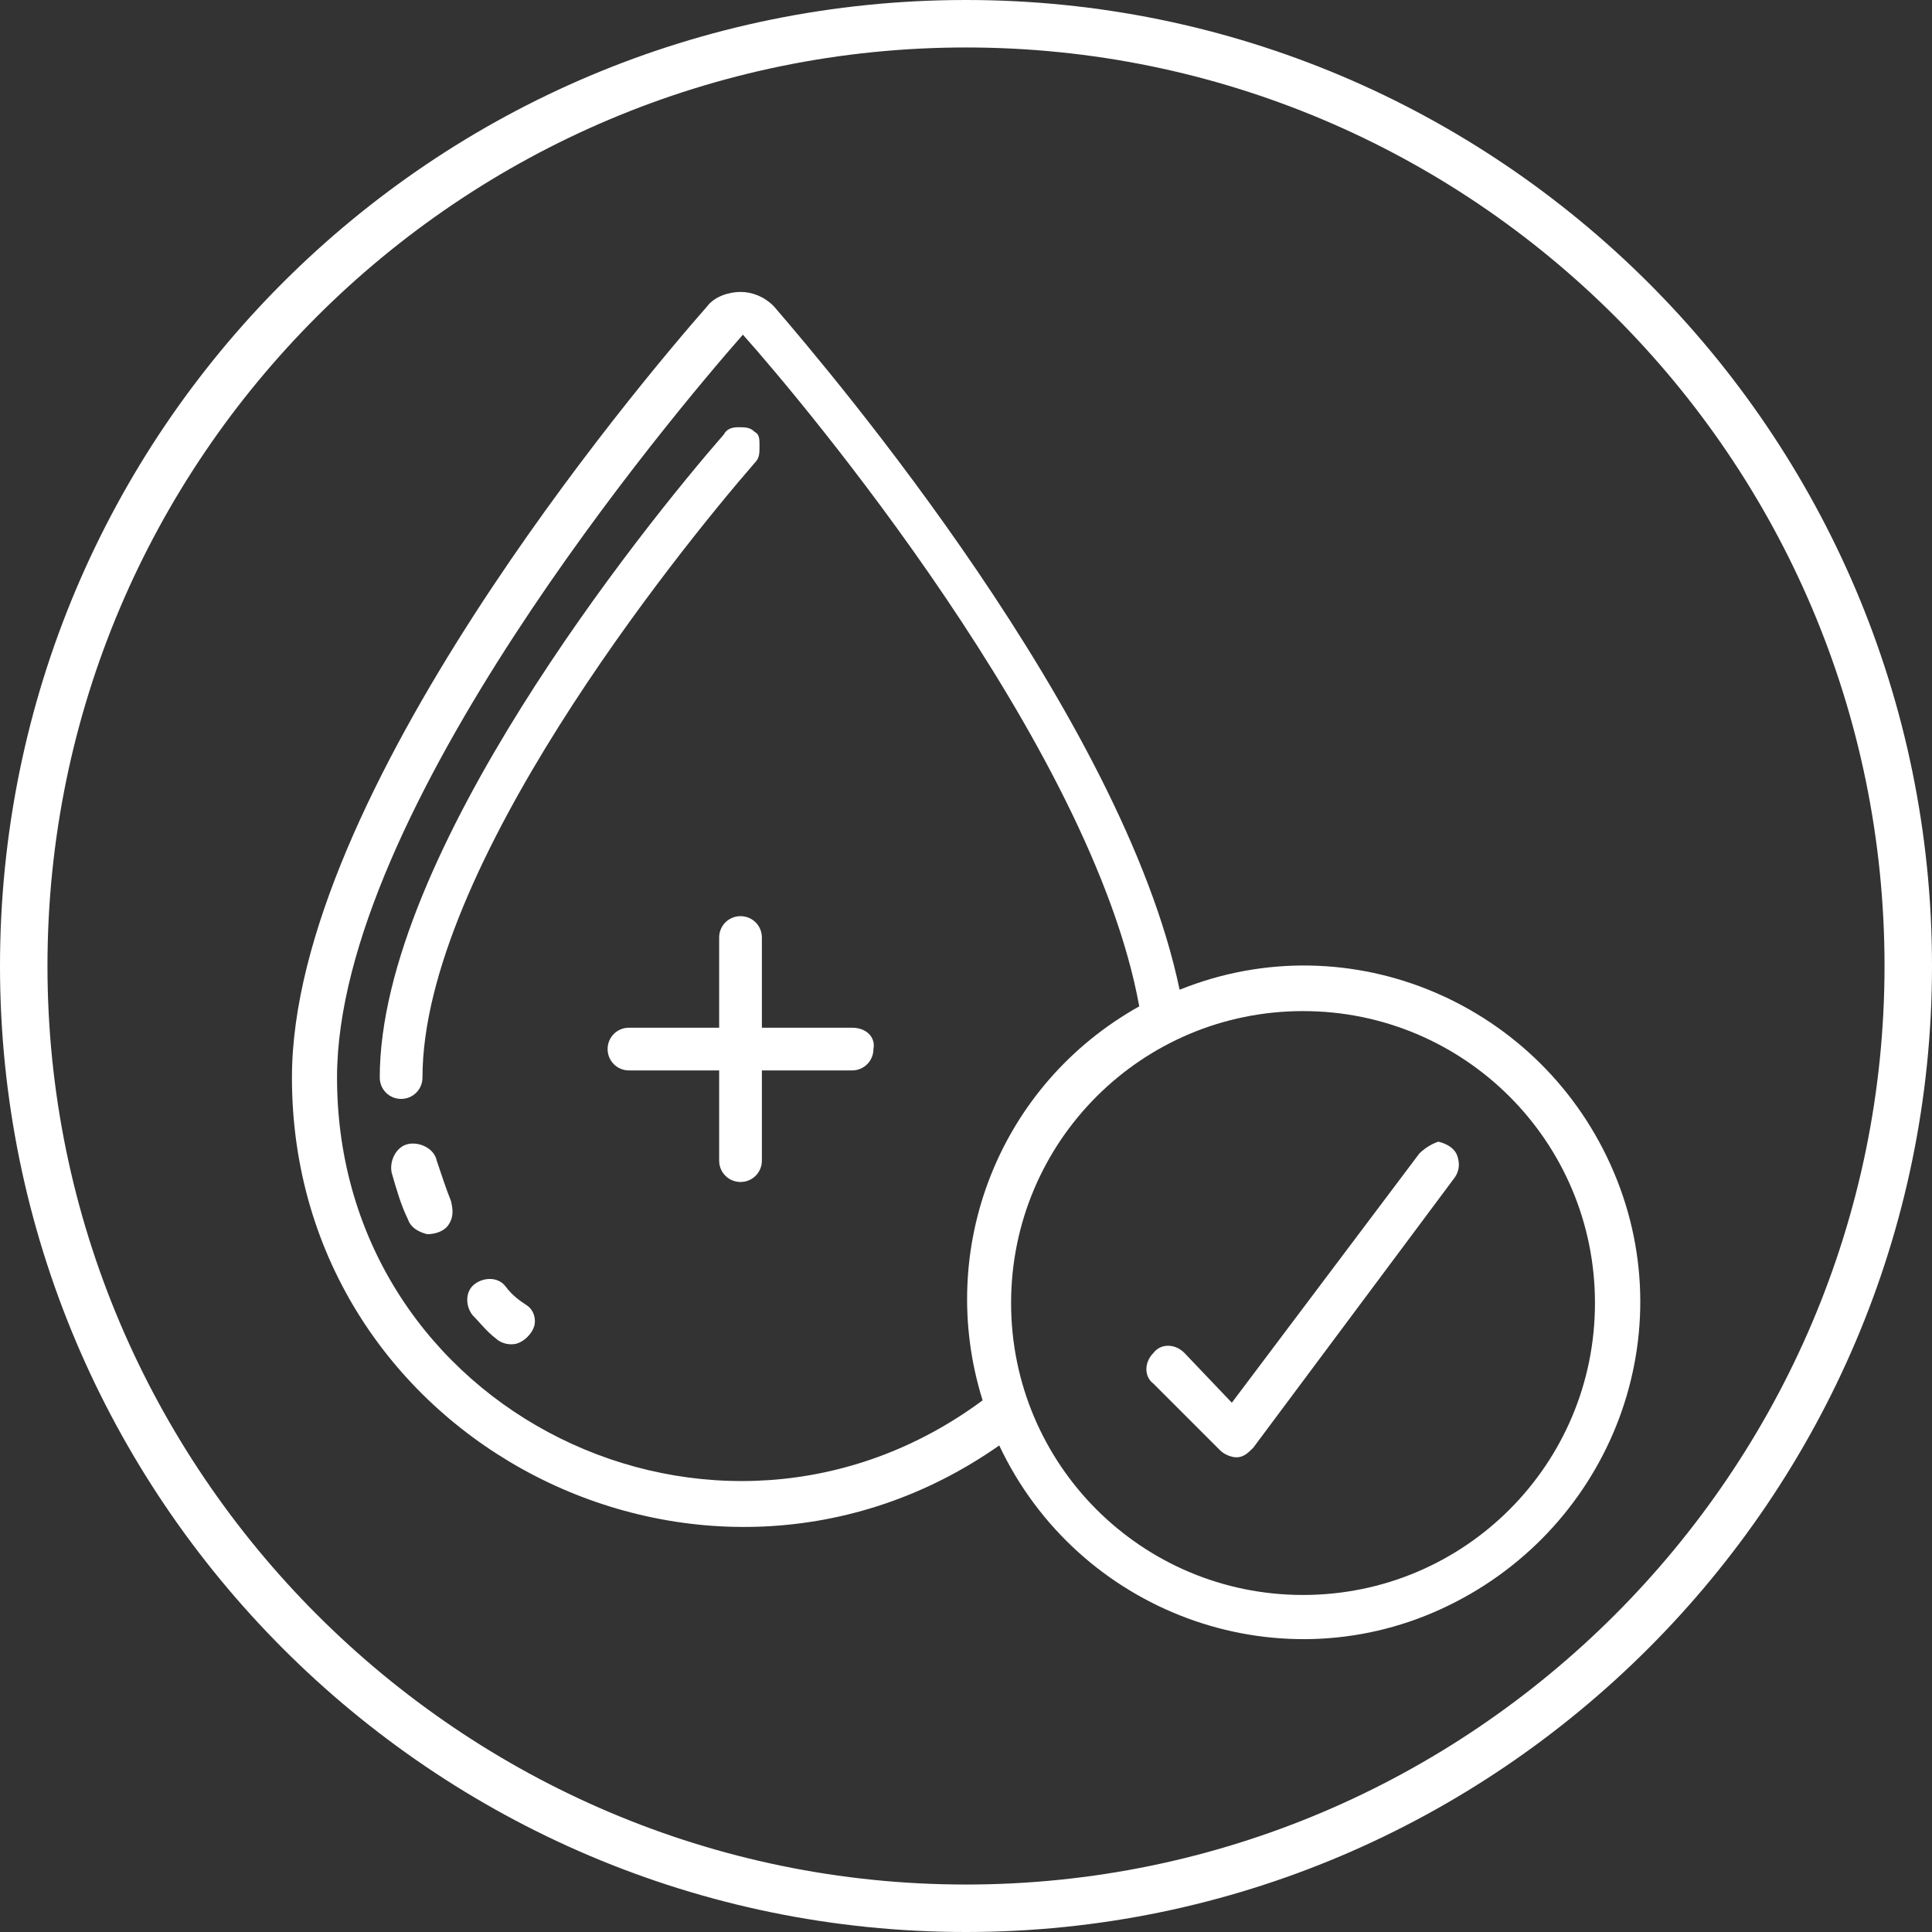
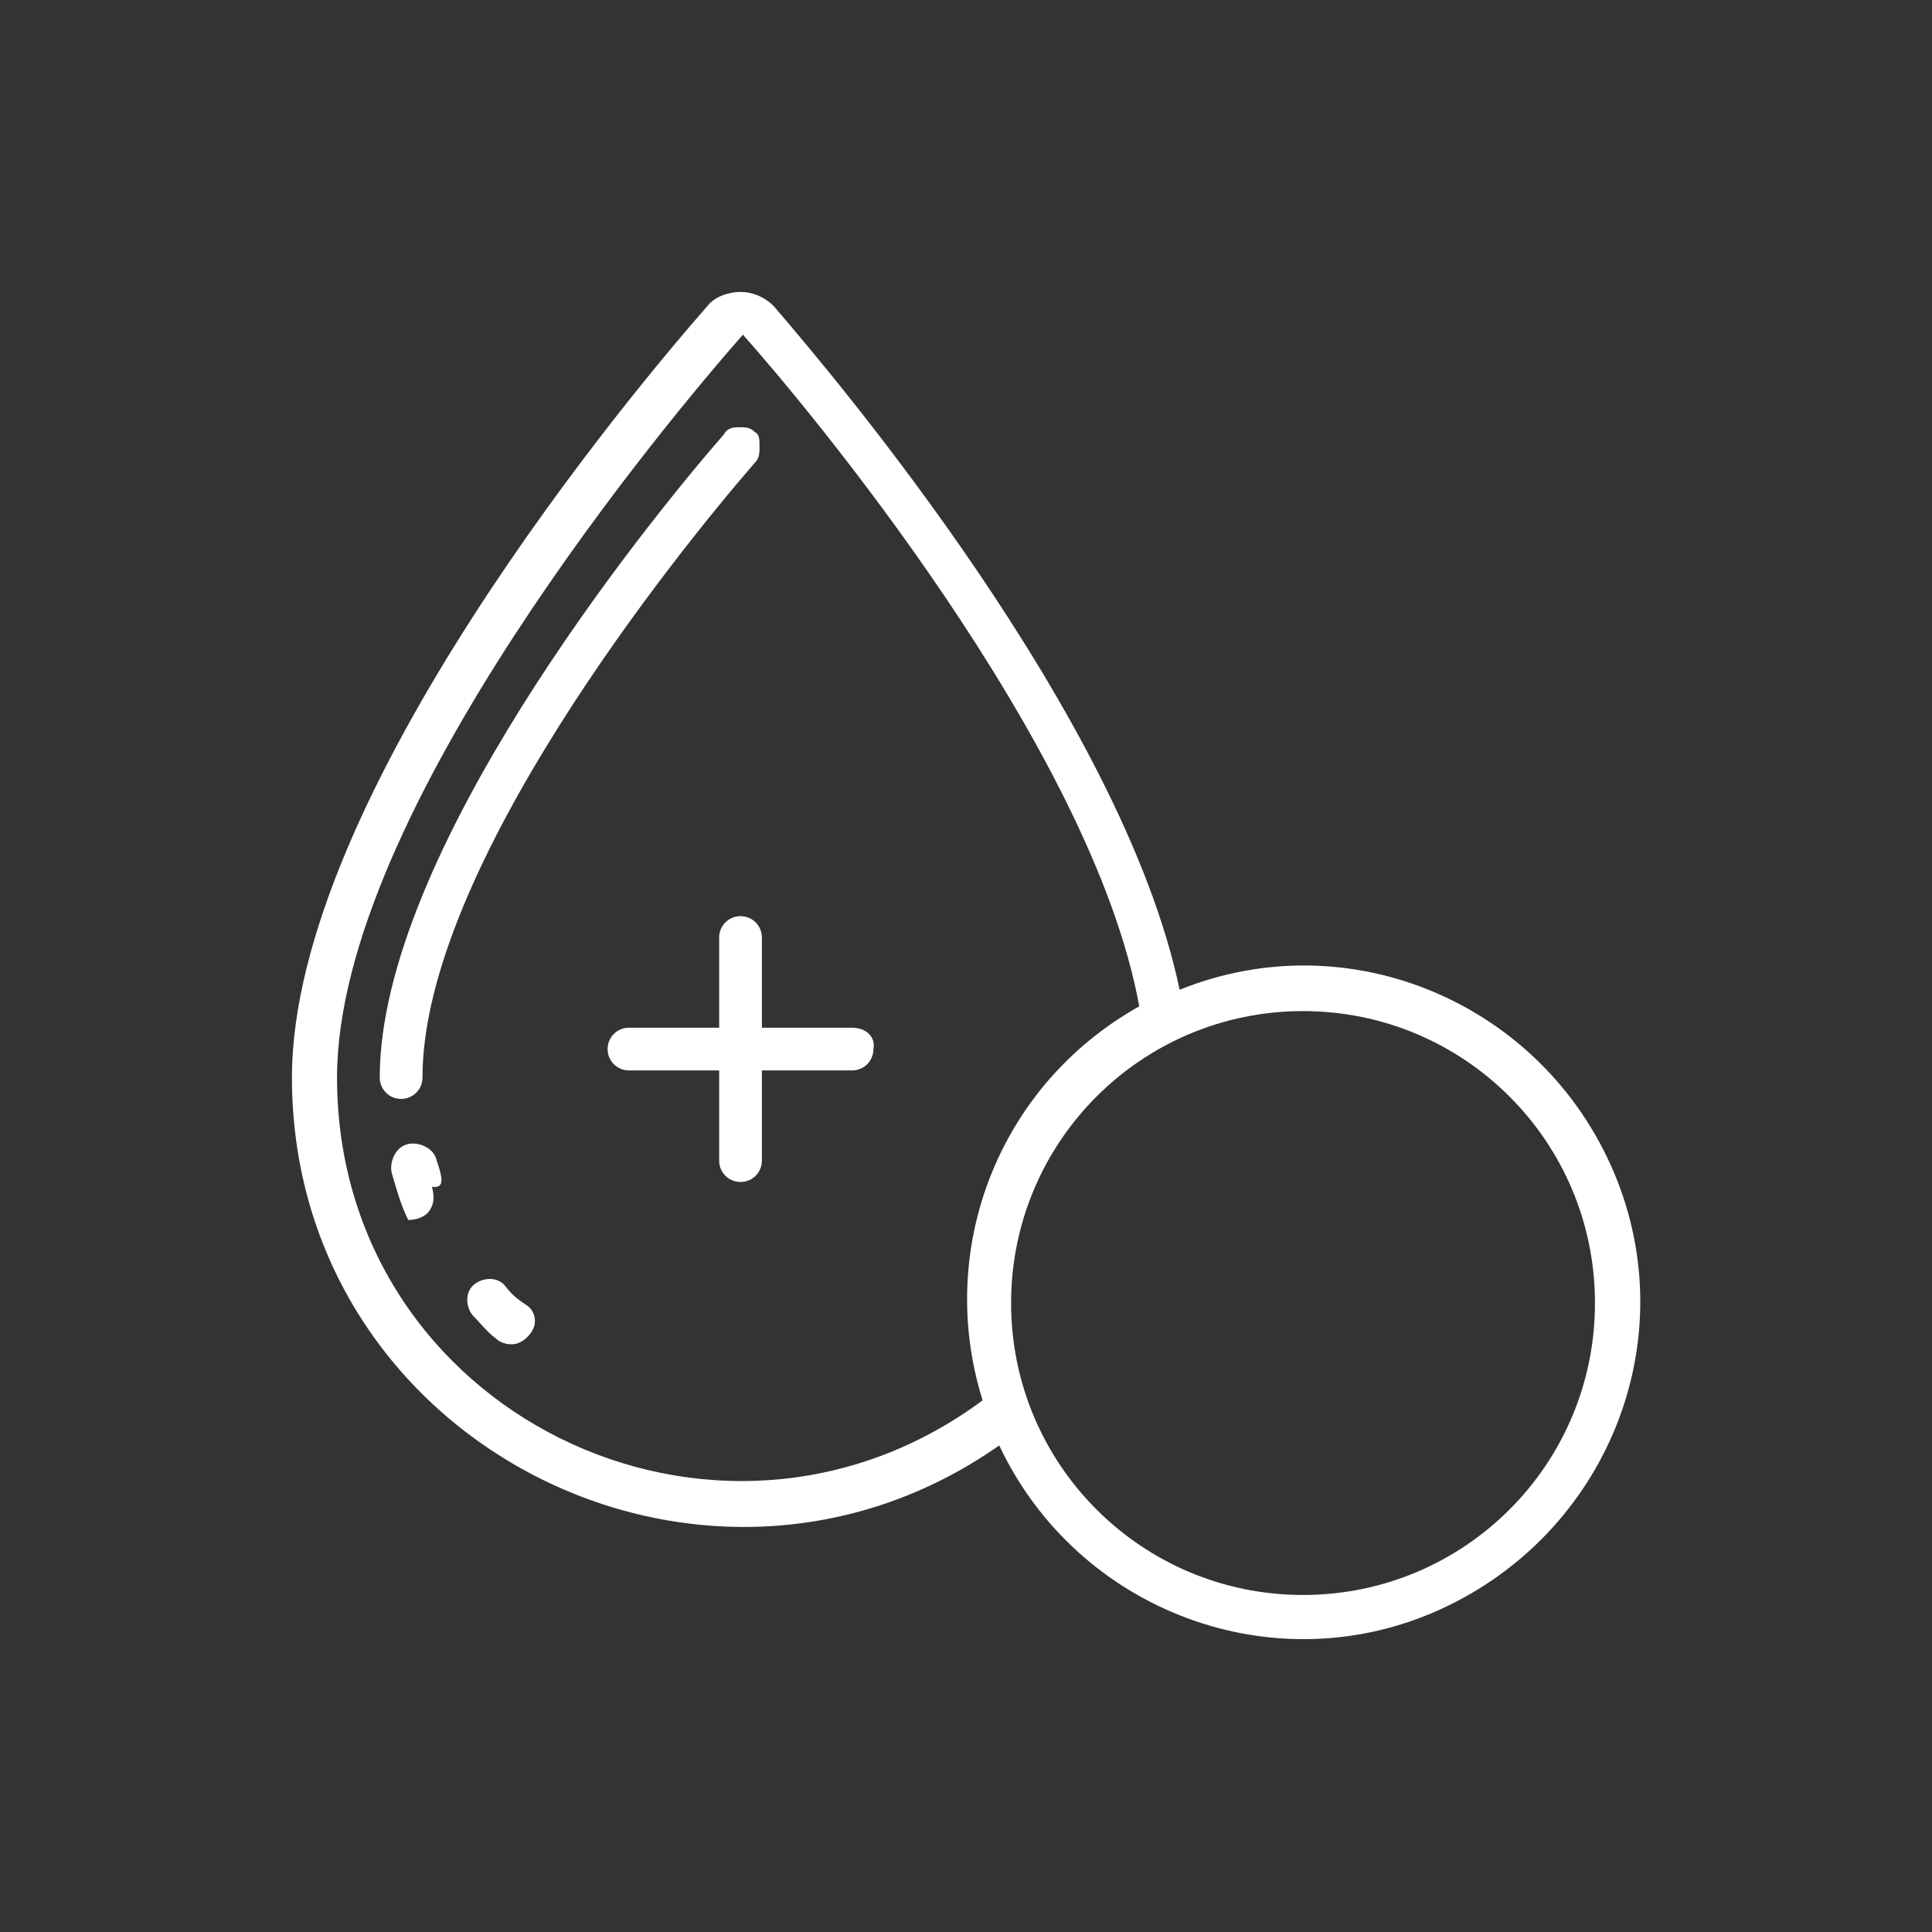
<svg xmlns="http://www.w3.org/2000/svg" version="1.1" id="Layer_1" x="0px" y="0px" viewBox="0 0 81.4 81.4" style="enable-background:new 0 0 81.4 81.4;" xml:space="preserve">
  <rect x="0" y="0" width="81.4" height="81.4" fill="#333333" stroke="none" />
  <style type="text/css">
	.st0{fill:#FFFFFF;}
</style>
  <g>
-     <path class="st0" d="M40.7,81.4C18.2,81.4,0,63.1,0,40.7C0,18.2,18.2,0,40.7,0c22.4,0,40.7,18.2,40.7,40.7   C81.4,63.1,63.1,81.4,40.7,81.4z M40.7,2C19.4,2,2,19.3,2,40.7C2,62,19.4,79.4,40.7,79.4S79.4,62,79.4,40.7C79.4,19.3,62,2,40.7,2z   " />
-   </g>
+     </g>
  <g id="_x30_26---Compatible-Blood-Type">
    <path id="Shape" class="st0" d="M31.8,18.2c-0.2-0.2-0.4-0.2-0.7-0.2c-0.3,0-0.5,0.1-0.6,0.3C27.1,22.2,16,36,16,45.4   c0,0.5,0.4,0.9,0.9,0.9s0.9-0.4,0.9-0.9c0-8.8,10.7-22.1,14-25.9c0.2-0.2,0.2-0.4,0.2-0.7S32,18.3,31.8,18.2z" />
-     <path id="Shape_1_" class="st0" d="M18.4,48.9c-0.1-0.5-0.7-0.8-1.2-0.7c-0.5,0.1-0.8,0.7-0.7,1.2c0.2,0.7,0.4,1.4,0.7,2   c0.1,0.3,0.4,0.5,0.8,0.6c0.3,0,0.7-0.1,0.9-0.4c0.2-0.3,0.2-0.6,0.1-1C18.8,50.1,18.6,49.5,18.4,48.9L18.4,48.9z" />
+     <path id="Shape_1_" class="st0" d="M18.4,48.9c-0.1-0.5-0.7-0.8-1.2-0.7c-0.5,0.1-0.8,0.7-0.7,1.2c0.2,0.7,0.4,1.4,0.7,2   c0.3,0,0.7-0.1,0.9-0.4c0.2-0.3,0.2-0.6,0.1-1C18.8,50.1,18.6,49.5,18.4,48.9L18.4,48.9z" />
    <path id="Shape_2_" class="st0" d="M21.3,54.2c-0.3-0.4-0.9-0.4-1.3-0.1c-0.4,0.3-0.4,0.9-0.1,1.3c0.3,0.3,0.6,0.7,1,1   c0.2,0.2,0.6,0.3,0.9,0.2c0.3-0.1,0.6-0.4,0.7-0.7c0.1-0.3,0-0.7-0.3-0.9C21.9,54.8,21.6,54.6,21.3,54.2z" />
    <path id="Shape_3_" class="st0" d="M35.9,43.3h-3.8v-3.8c0-0.5-0.4-0.9-0.9-0.9s-0.9,0.4-0.9,0.9v3.8h-3.8c-0.5,0-0.9,0.4-0.9,0.9   c0,0.5,0.4,0.9,0.9,0.9h3.8v3.8c0,0.5,0.4,0.9,0.9,0.9s0.9-0.4,0.9-0.9v-3.8h3.8c0.5,0,0.9-0.4,0.9-0.9   C36.9,43.7,36.5,43.3,35.9,43.3z" />
    <path id="Shape_5_" class="st0" d="M49.7,41.7c-2.4-11.5-14.6-25.9-17.1-28.8c-0.4-0.4-0.9-0.6-1.4-0.6s-1.1,0.2-1.4,0.6   c-2.9,3.3-17.5,20.6-17.5,32.5c0,15.4,17.4,24.2,29.8,15.5c3.3,7,11.6,10.1,18.6,6.9S71,56.5,68,49.4C65,42.3,56.9,38.8,49.7,41.7   L49.7,41.7z M14.2,45.4c0-11.2,14.2-28,17.1-31.3c2.5,2.8,14.7,17.3,16.7,28.3c-5.9,3.3-8.6,10.2-6.6,16.6   C30.2,67.3,14.2,59.5,14.2,45.4z M54.9,67.2c-6.8,0-12.3-5.5-12.3-12.3s5.5-12.3,12.3-12.3s12.3,5.5,12.3,12.3   C67.2,61.7,61.7,67.2,54.9,67.2z" />
-     <path id="Shape_6_" class="st0" d="M59.8,48.6l-7.9,10.5L49.9,57c-0.4-0.4-1-0.4-1.3,0c-0.4,0.4-0.4,1,0,1.3l2.8,2.8   c0.2,0.2,0.5,0.3,0.7,0.3c0.3,0,0.5-0.2,0.7-0.4l8.5-11.4c0.2-0.3,0.2-0.6,0.1-0.9c-0.1-0.3-0.4-0.5-0.8-0.6   C60.3,48.2,60,48.4,59.8,48.6z" />
  </g>
</svg>